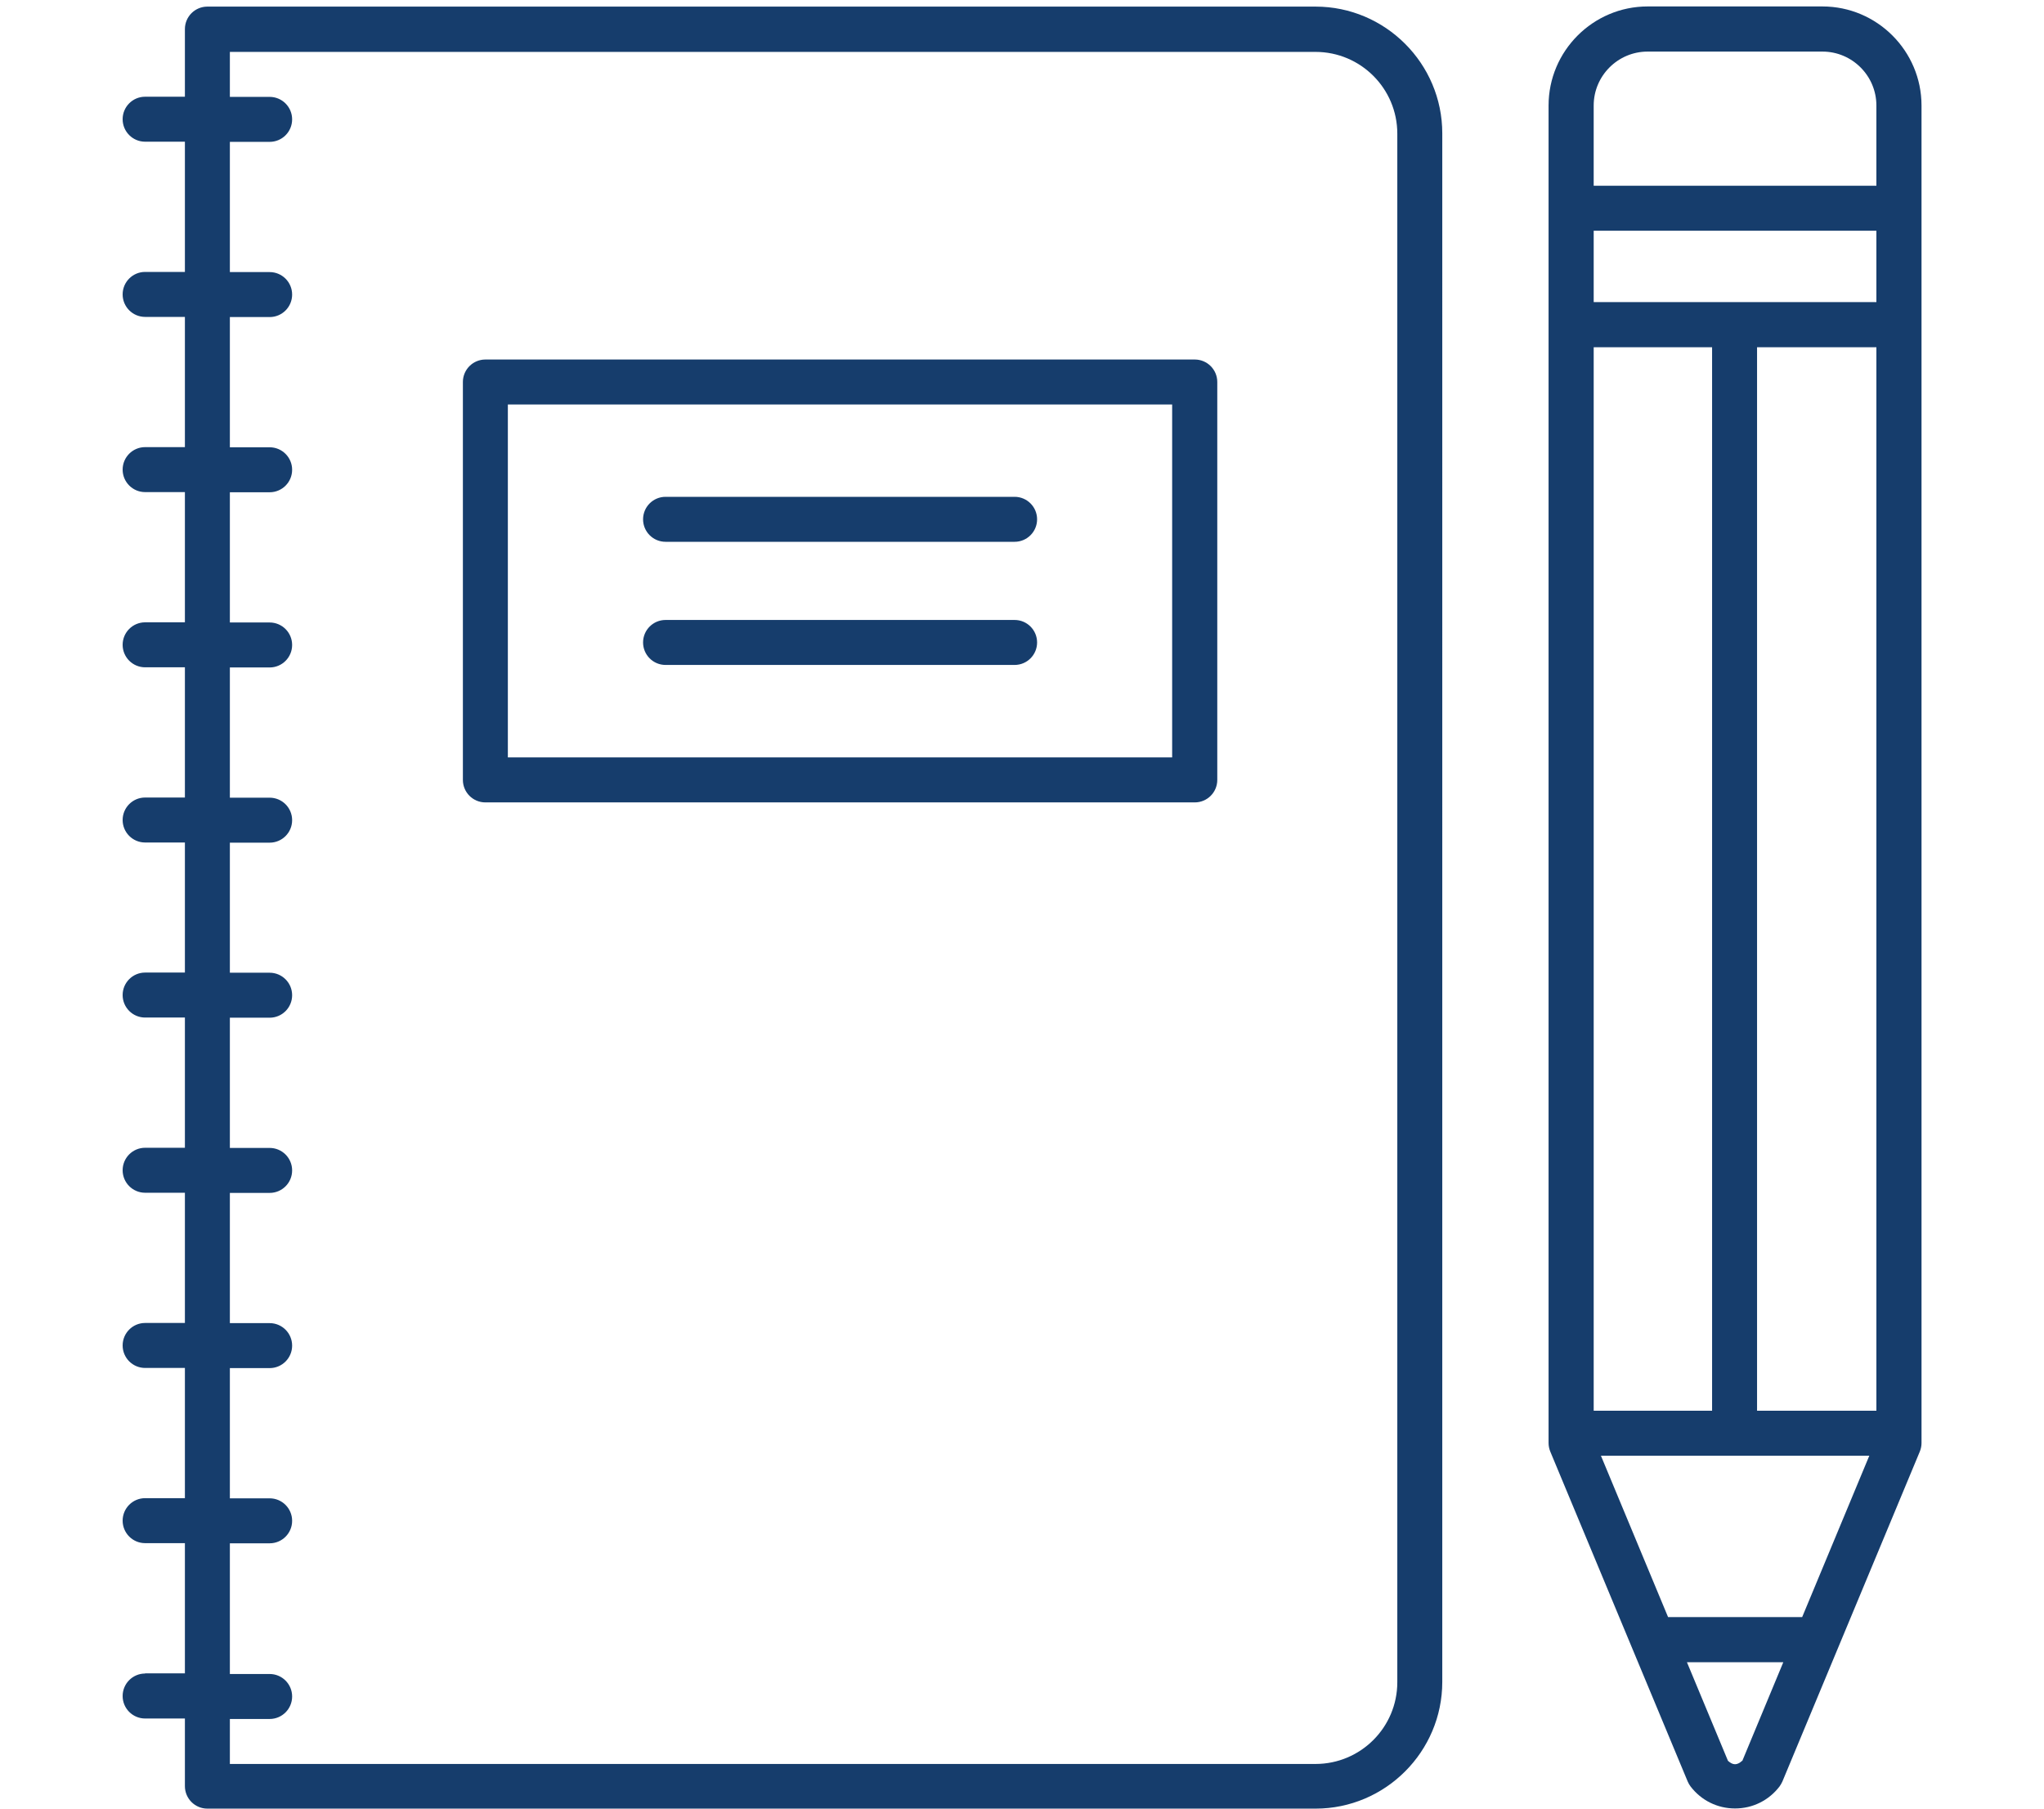
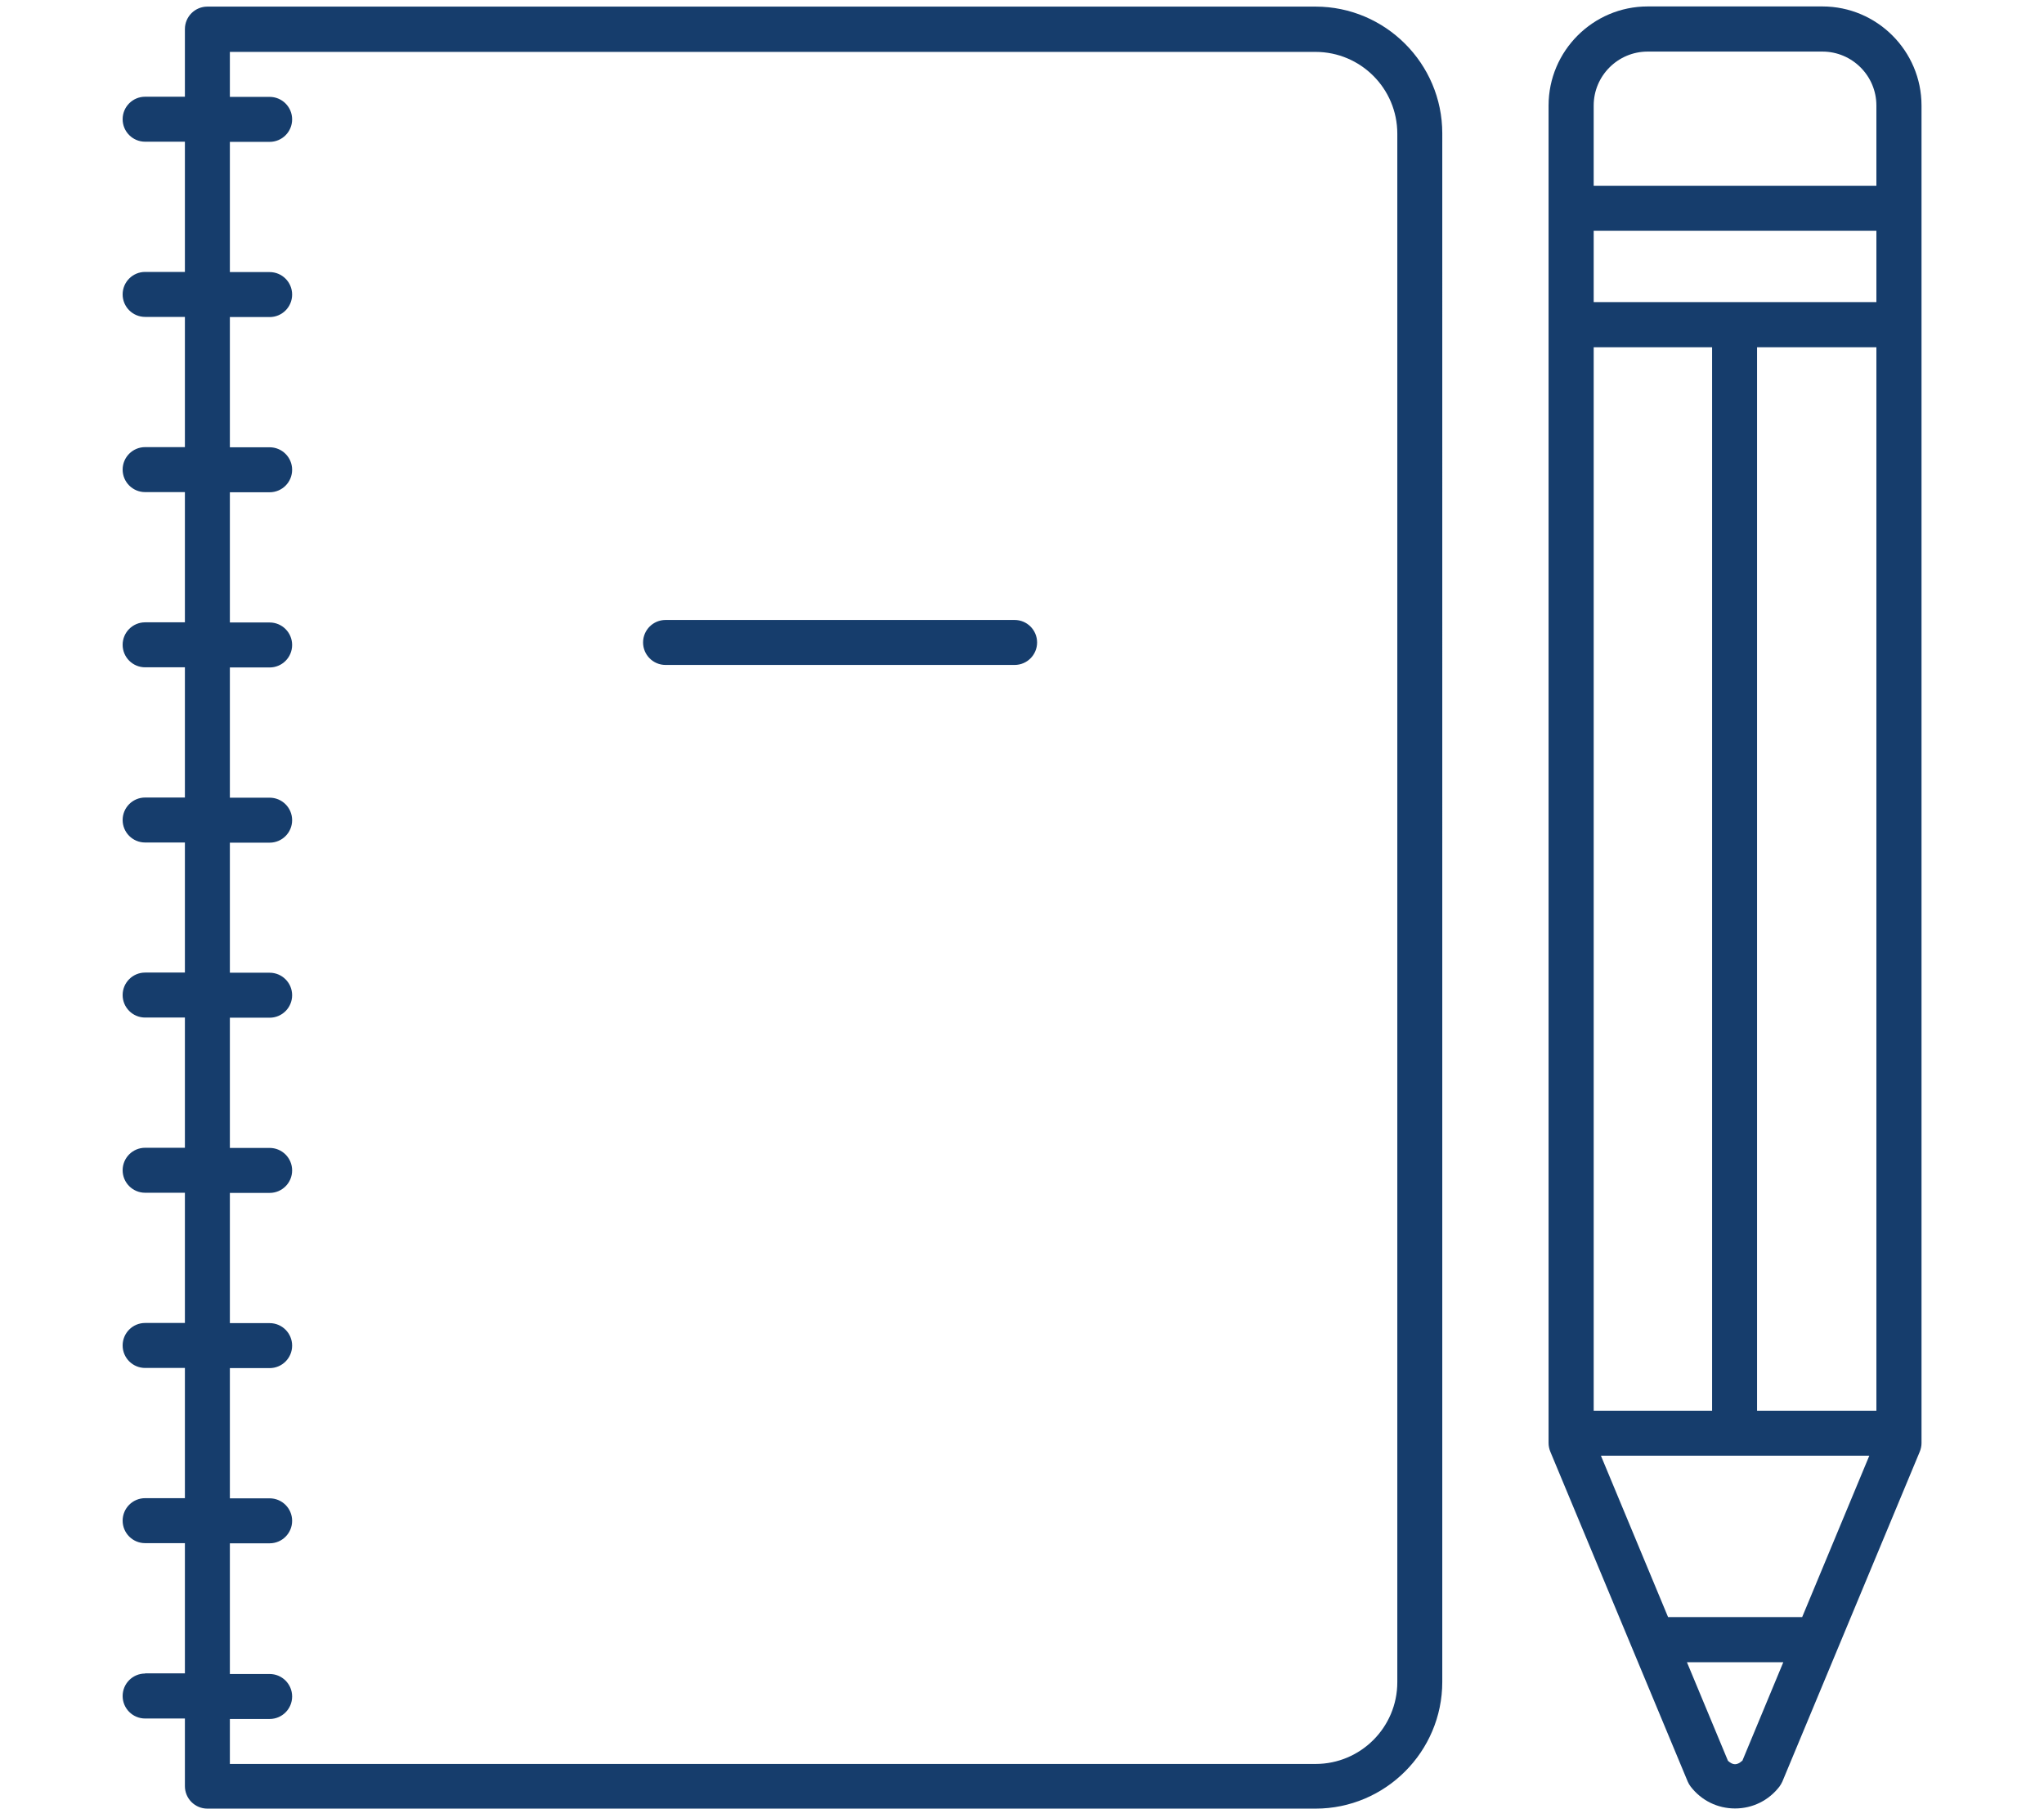
<svg xmlns="http://www.w3.org/2000/svg" id="Ebene_2" data-name="Ebene 2" width="130" height="115" viewBox="0 0 130 115">
-   <path d="M30.87,51.02h45.12c.79,0,1.43-.64,1.43-1.43v-25.3c0-.79-.64-1.43-1.43-1.43H30.87c-.79,0-1.43.64-1.43,1.43v25.3c0,.79.64,1.43,1.43,1.43ZM32.3,25.72h42.25v22.44h-42.25v-22.44Z" fill="#163d6c" />
-   <path d="M64.53,31.59h-22.2c-.79,0-1.43.64-1.43,1.43s.64,1.43,1.43,1.43h22.2c.79,0,1.43-.64,1.43-1.43s-.64-1.43-1.43-1.43Z" fill="#163d6c" />
  <path d="M64.53,39.42h-22.2c-.79,0-1.43.64-1.43,1.43s.64,1.43,1.43,1.43h22.2c.79,0,1.43-.64,1.43-1.43s-.64-1.43-1.43-1.43Z" fill="#163d6c" />
  <path d="M9.23,106.41c-.79,0-1.43.64-1.43,1.43s.64,1.43,1.43,1.43h2.53v4.3c0,.79.64,1.43,1.43,1.43h70.48c4.44,0,8.06-3.62,8.06-8.06V8.48c0-4.44-3.62-8.06-8.06-8.06H13.19c-.79,0-1.43.64-1.43,1.43v4.3h-2.53c-.79,0-1.43.64-1.43,1.43s.64,1.43,1.43,1.43h2.53v8.28h-2.53c-.79,0-1.43.64-1.43,1.43s.64,1.43,1.43,1.43h2.53v8.28h-2.53c-.79,0-1.43.64-1.43,1.43s.64,1.43,1.43,1.43h2.53v8.28h-2.53c-.79,0-1.43.64-1.43,1.43s.64,1.43,1.43,1.43h2.53v8.28h-2.53c-.79,0-1.43.64-1.43,1.43s.64,1.43,1.43,1.43h2.53v8.27h-2.53c-.79,0-1.43.64-1.43,1.43s.64,1.43,1.43,1.43h2.53v8.28h-2.53c-.79,0-1.43.64-1.43,1.43s.64,1.43,1.43,1.43h2.53v8.28h-2.53c-.79,0-1.43.64-1.43,1.43s.64,1.43,1.43,1.43h2.53v8.28h-2.53c-.79,0-1.43.64-1.43,1.43s.64,1.43,1.43,1.43h2.53v8.28h-2.53ZM14.62,98.13h2.53c.79,0,1.43-.64,1.43-1.43s-.64-1.43-1.43-1.43h-2.53v-8.28h2.53c.79,0,1.43-.64,1.43-1.43s-.64-1.43-1.43-1.43h-2.53v-8.28h2.53c.79,0,1.43-.64,1.43-1.43s-.64-1.43-1.43-1.43h-2.53v-8.28h2.53c.79,0,1.43-.64,1.43-1.43s-.64-1.43-1.43-1.43h-2.53v-8.27h2.53c.79,0,1.43-.64,1.43-1.43s-.64-1.43-1.43-1.43h-2.53v-8.28h2.53c.79,0,1.43-.64,1.43-1.43s-.64-1.43-1.43-1.43h-2.53v-8.28h2.53c.79,0,1.43-.64,1.43-1.43s-.64-1.43-1.43-1.43h-2.53v-8.28h2.53c.79,0,1.43-.64,1.43-1.43s-.64-1.43-1.43-1.43h-2.53v-8.28h2.53c.79,0,1.43-.64,1.43-1.43s-.64-1.43-1.43-1.43h-2.53v-2.86h69.05c2.87,0,5.2,2.33,5.2,5.2v98.46c0,2.87-2.33,5.2-5.2,5.2H14.62v-2.86h2.53c.79,0,1.43-.64,1.43-1.43s-.64-1.43-1.43-1.43h-2.53v-8.28Z" fill="#163d6c" />
  <path d="M115.9.41h-11.11c-3.47,0-6.3,2.83-6.3,6.3v85.04c0,.19.04.38.11.55l8.74,20.98c.05.11.11.22.18.31.68.89,1.71,1.4,2.83,1.4s2.15-.51,2.83-1.4c.07-.1.13-.2.18-.31l8.74-20.98c.07-.17.11-.36.11-.55V6.71c0-3.47-2.83-6.3-6.3-6.3ZM114.61,102.82h-8.52l-4.27-10.26h17.07l-4.27,10.26ZM119.34,19.21h-17.98v-4.54h17.98v4.54ZM101.36,89.7V22.08h7.53v67.62h-7.53ZM111.75,89.7V22.08h7.59v67.62h-7.59ZM104.8,3.28h11.11c1.89,0,3.43,1.54,3.43,3.43v5.1h-17.98v-5.1c0-1.89,1.54-3.43,3.43-3.43ZM110.8,111.96c-.32.29-.58.29-.9,0l-2.61-6.27h6.13l-2.61,6.28Z" fill="#163d6c" />
</svg>